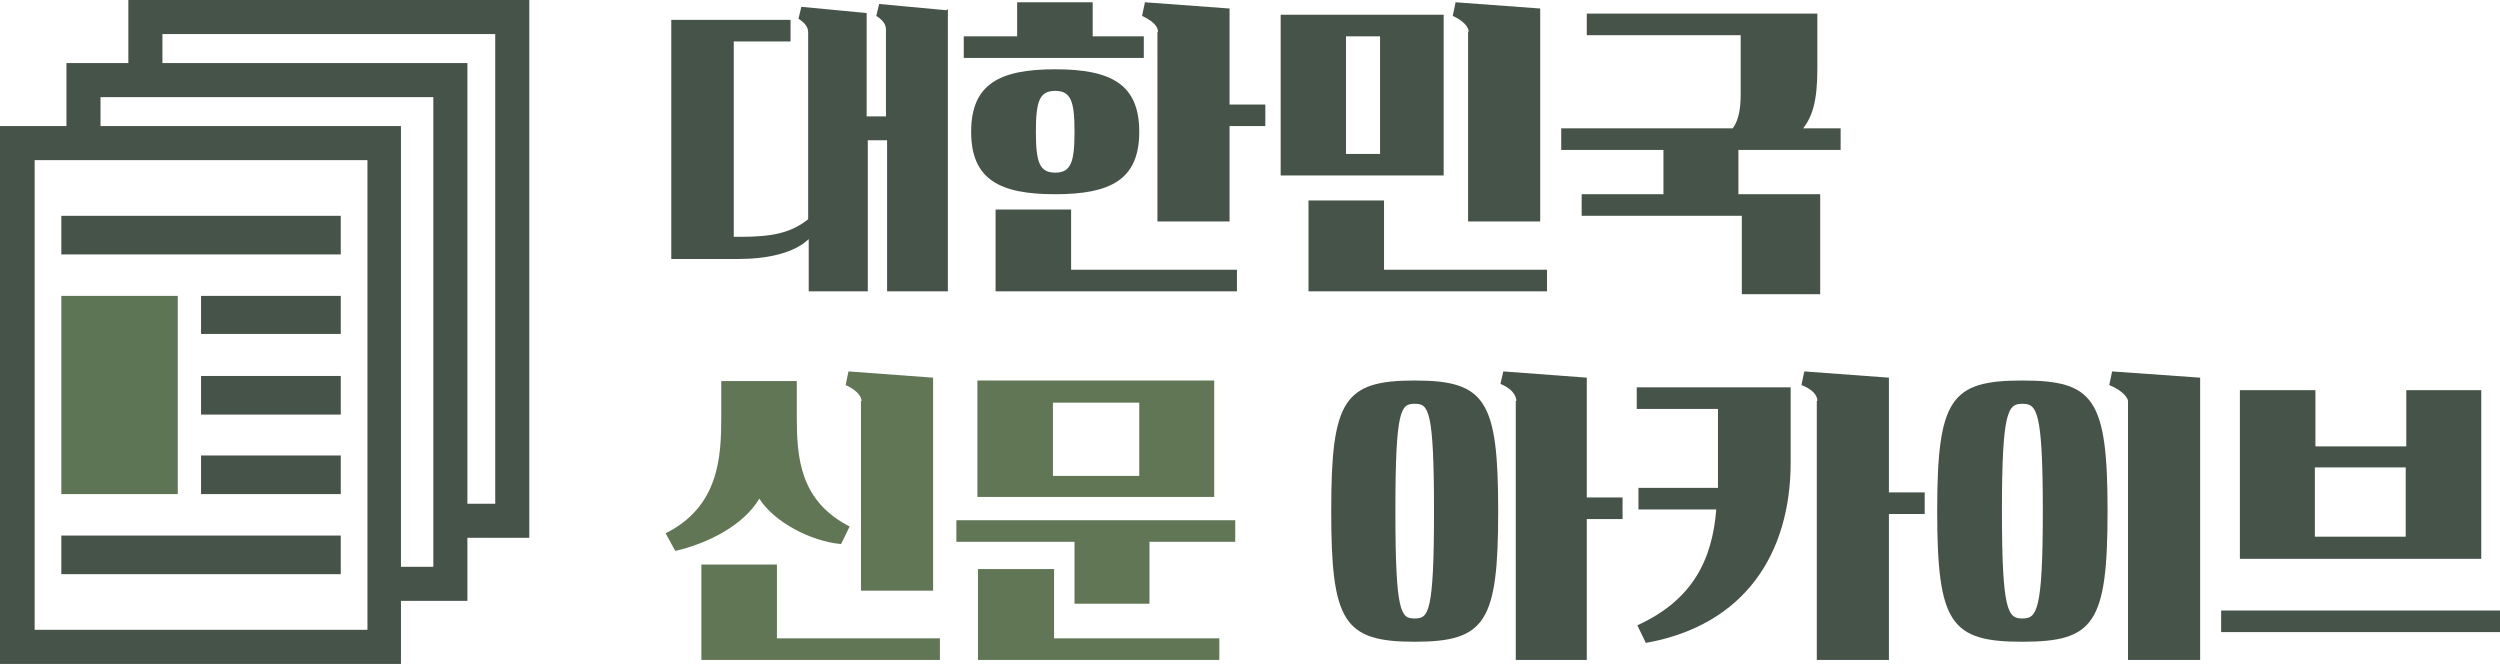
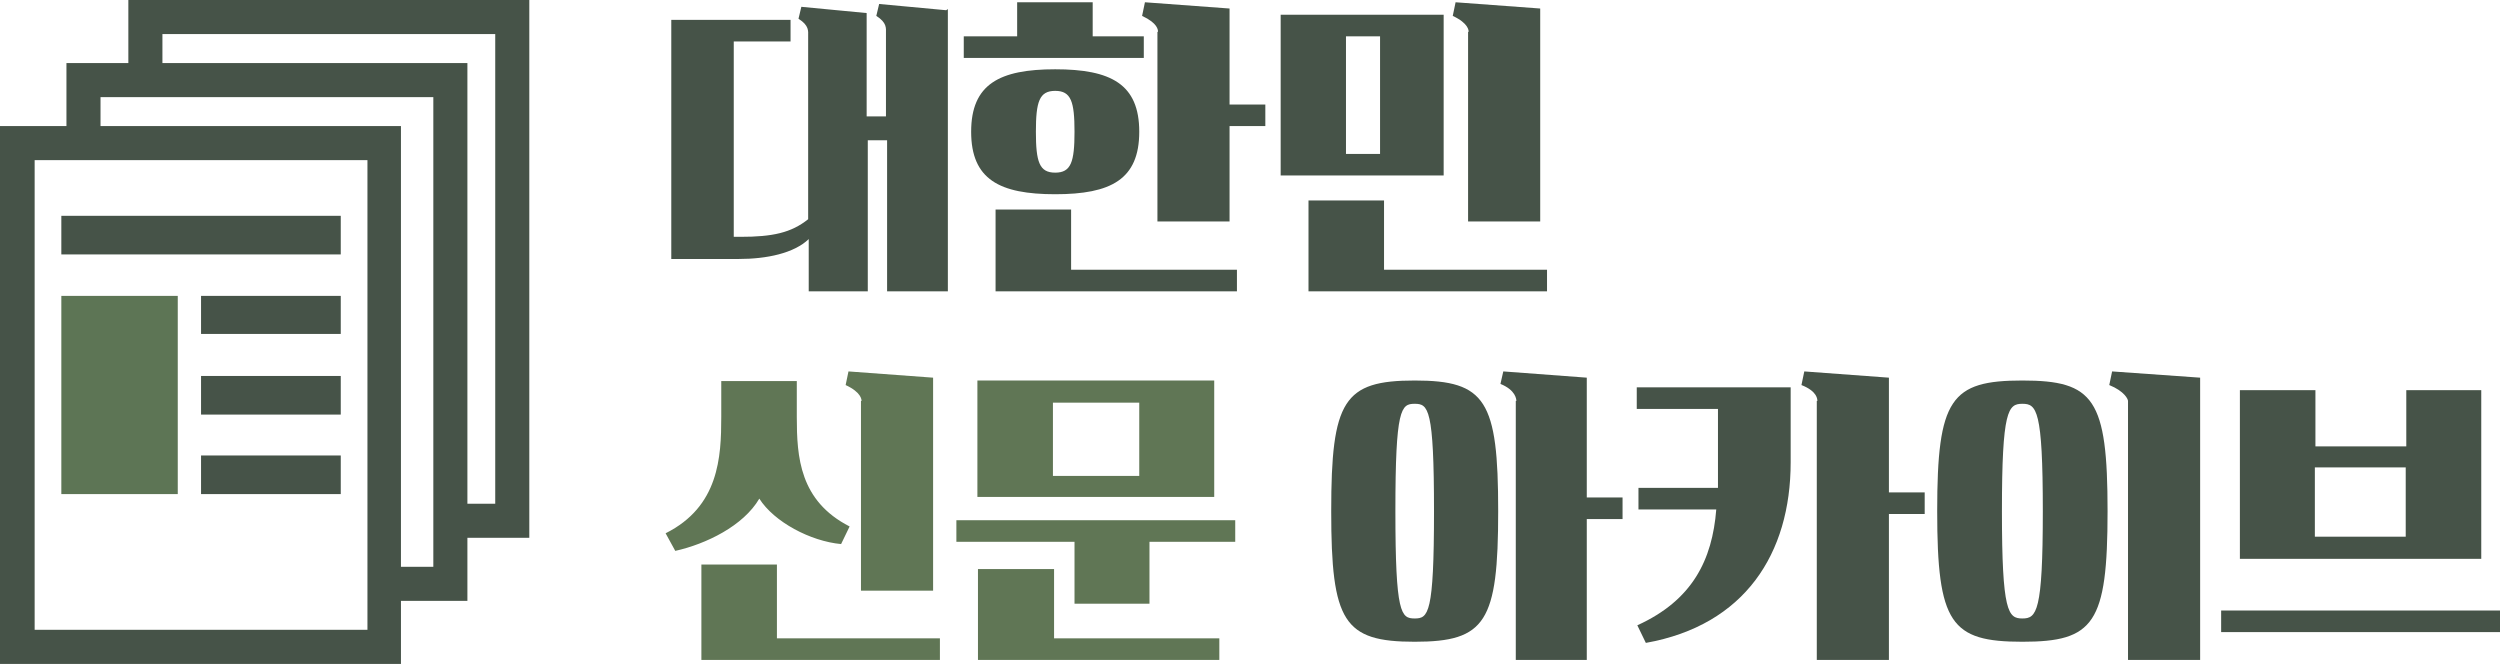
<svg xmlns="http://www.w3.org/2000/svg" id="_레이어_1" data-name=" 레이어 1" version="1.1" viewBox="0 0 440.2 116.9">
  <defs>
    <style>
      .cls-1 {
        fill: #5d7555;
      }

      .cls-1, .cls-2, .cls-3 {
        stroke-width: 0px;
      }

      .cls-2 {
        fill: #465348;
      }

      .cls-3 {
        fill: #607655;
      }
    </style>
  </defs>
  <path class="cls-2" d="M70.6,116.9H0V22.2h11.7v-11.1h10.9V0h70.6v94.7h-10.9v11.1h-11.7v11.1h0ZM6.1,110.9h58.6V28.2H6.1v82.7h0ZM70.6,99.8h5.7V17.1H17.7v5.1h52.9v77.6ZM82.3,88.7h4.9V6H28.6v5.1h53.7v77.6Z" />
  <rect class="cls-2" x="10.8" y="38" width="49.2" height="6.8" />
  <rect class="cls-2" x="35.4" y="52.1" width="24.6" height="6.7" />
  <rect class="cls-2" x="35.4" y="66.2" width="24.6" height="6.8" />
  <rect class="cls-2" x="35.4" y="80.2" width="24.6" height="6.8" />
-   <rect class="cls-2" x="10.8" y="94.3" width="49.2" height="6.8" />
  <rect class="cls-1" x="10.8" y="52.1" width="20.5" height="34.9" />
  <g>
    <path class="cls-2" d="M166.9,1.6v49.7h-10.7v-26.6h-3.4v26.6h-10.4v-9.2c-2.6,2.5-7.4,3.5-12.3,3.5h-11.9V3.5h21v3.8h-10v34.4h1.2c5.6,0,8.9-.7,11.9-3.1V6.3c0-.8.2-1.8-1.7-3l.5-2.1,11.5,1.1v18.2h3.4V5.8c0-.8.2-1.8-1.7-3l.5-2.1,11.8,1.1.3-.2Z" />
    <path class="cls-2" d="M203.9,5.6c0-.3,0-1.5-2.8-2.8l.5-2.4,14.9,1.1v16.9h6.3v3.8h-6.3v16.8h-12.7V5.6h.1ZM182.4,23.2c0,5.3.6,7.2,3.4,7.2s3.4-1.9,3.4-7.2-.6-7.2-3.4-7.2-3.4,1.9-3.4,7.2M175.3,51.3v-14.4h13.3v10.6h29.2v3.8h-42.5ZM200.6,23.2c0,8.4-5,11-14.8,11s-14.8-2.6-14.8-11,5-11,14.8-11,14.8,2.6,14.8,11M169.7,10.2v-3.8h9.4V.4h13.3v6h9v3.8h-31.7,0Z" />
    <path class="cls-2" d="M258.6,5.6c0-.2,0-1.5-2.8-2.8l.5-2.4,14.9,1.1v37.5h-12.7V5.6h.1ZM237,27.1h6V6.4h-6v20.7ZM230.4,51.3v-16h13.3v12.2h28.7v3.8h-42ZM254.2,30.9h-28.7V2.6h28.7v28.3Z" />
-     <path class="cls-2" d="M324.1,22.6v3.8h-18v7.8h14.4v17.6h-13.8v-13.8h-28.2v-3.8h14.4v-7.8h-18v-3.8h30.2c1.1-1.5,1.4-3.6,1.4-6V6.2h-27.1v-3.8h40.6v9.7c0,5.8-.9,8.4-2.5,10.5h6.6Z" />
    <path class="cls-3" d="M151.7,70.6c0-.2,0-1.5-2.8-2.8l.5-2.4,14.9,1.1v37.5h-12.7v-33.4h.1ZM123.5,116.2v-16.8h13.3v13h28.7v3.8h-42ZM133.7,87.8c-2.8,4.8-9.4,8-14.8,9.2l-1.7-3.1c9.4-4.7,9.8-13.4,9.8-20.5v-6.3h13.3v6.3c0,7.1.5,14.8,9.3,19.3l-1.5,3.1c-5.4-.5-11.8-3.9-14.4-8" />
  </g>
  <path class="cls-3" d="M172.2,100.2v16h42.5v-3.8h-29.1v-12.2h-13.5.1ZM168.4,91.6v3.8h20.8v10.9h13.2v-10.9h15.1v-3.8h-49.1ZM185.4,70.9h15.2v12.9h-15.2v-12.9ZM172.1,87.5h41.7v-20.5h-41.7v20.5Z" />
  <g>
    <path class="cls-2" d="M267,70.6c0-.3-.1-1.9-2.8-3l.5-2.2,14.7,1.1v21.1h6.3v3.8h-6.3v24.8h-12.5v-45.6h0ZM252.5,90c0-18.1-1-18.9-3.4-18.9s-3.4.8-3.4,18.9,1,18.9,3.4,18.9,3.4-.8,3.4-18.9M263.8,90c0,19.5-2.2,23-14.7,23s-14.7-3.5-14.7-23,2.2-23,14.7-23,14.7,3.5,14.7,23" />
    <path class="cls-2" d="M320,70.6c0-.3,0-1.7-2.8-2.8l.5-2.4,14.9,1.1v20.2h6.3v3.8h-6.3v25.7h-12.7v-45.6h0ZM315.3,68.1v13.3c0,16.1-8.1,28.7-25.5,31.8l-1.5-3.1c9.7-4.4,13.2-11.5,13.9-20.4h-13.7v-3.8h14v-13.9h-14.3v-3.8h27.1Z" />
    <path class="cls-2" d="M374.7,70.6c0-.3-.6-1.7-3.3-2.8l.5-2.4,15.5,1.1v49.7h-12.7v-45.6h0ZM359.7,90c0-17.9-1.1-18.9-3.6-18.9s-3.6,1.1-3.6,18.9,1.1,18.9,3.6,18.9,3.6-1.1,3.6-18.9M371.1,90c0,19.8-2.4,23-15,23s-15-3.2-15-23,2.4-23,15-23,15,3.2,15,23" />
  </g>
  <path class="cls-2" d="M391.1,111.3h49.1v-3.8h-49.1v3.8ZM407.6,82.3h16v12.2h-16v-12.2ZM423.7,68.7v9.9h-16v-9.9h-13.3v29.7h42.5v-29.7h-13.3,0Z" />
</svg>